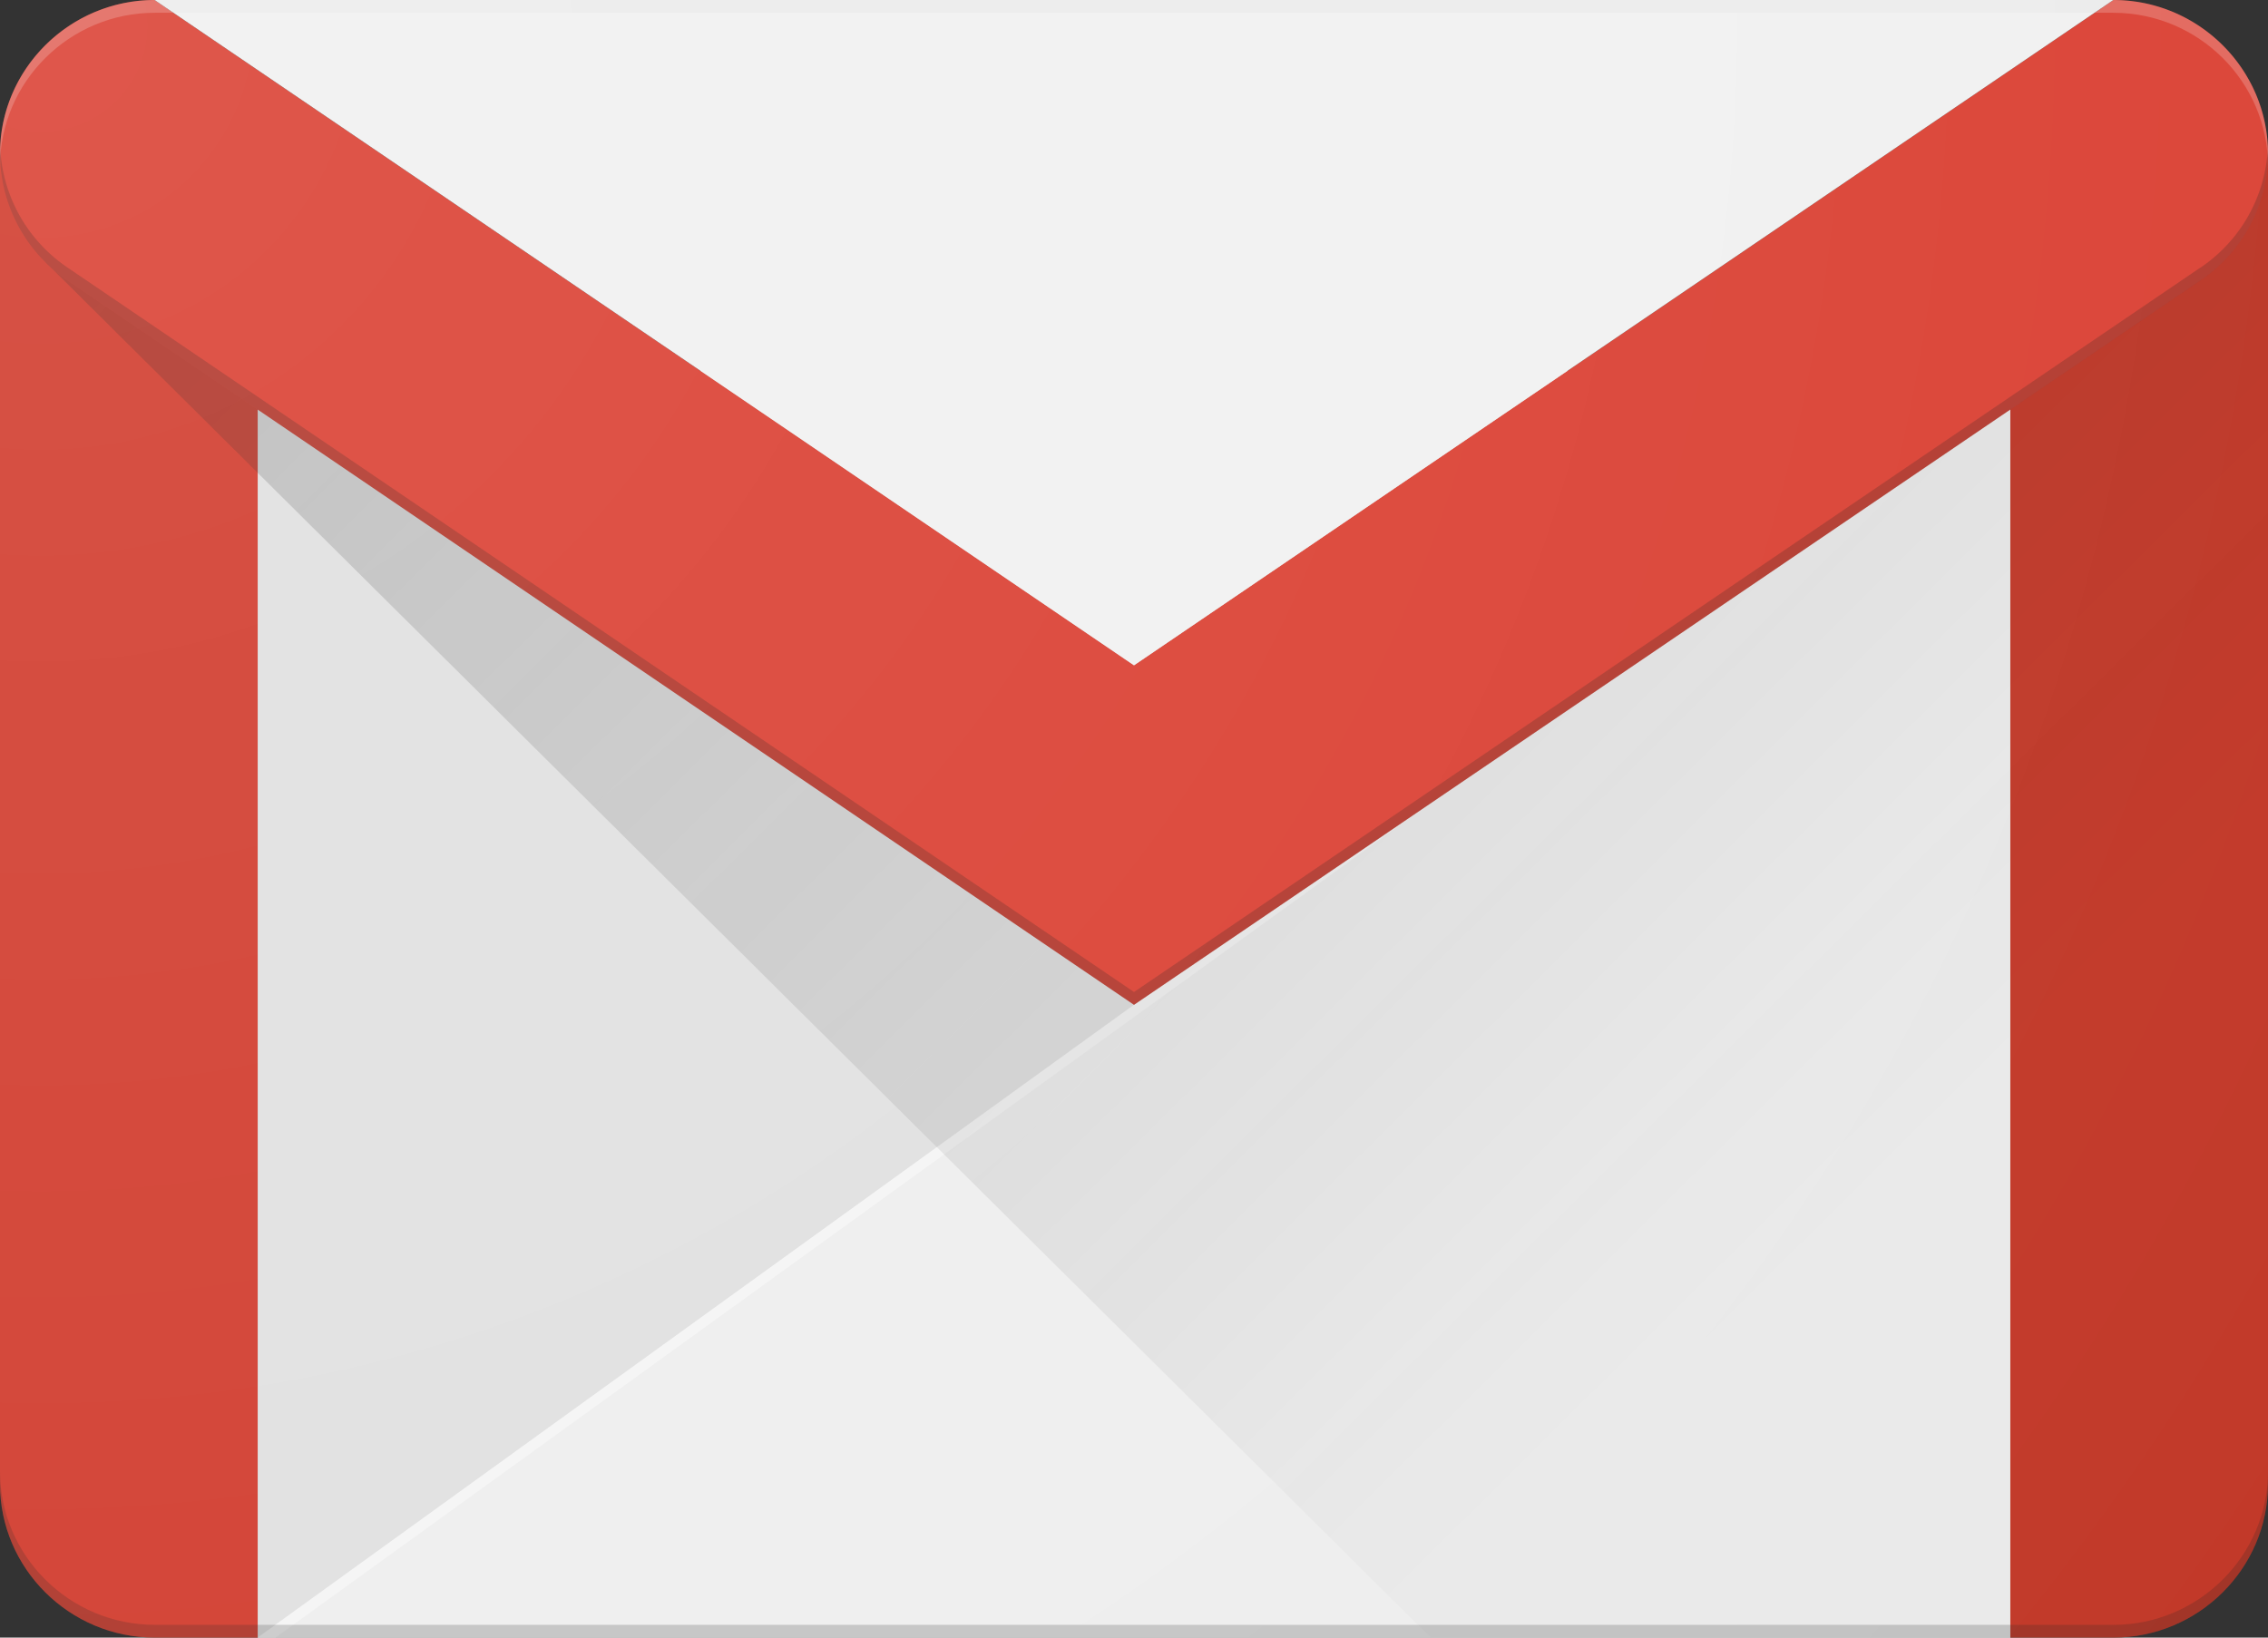
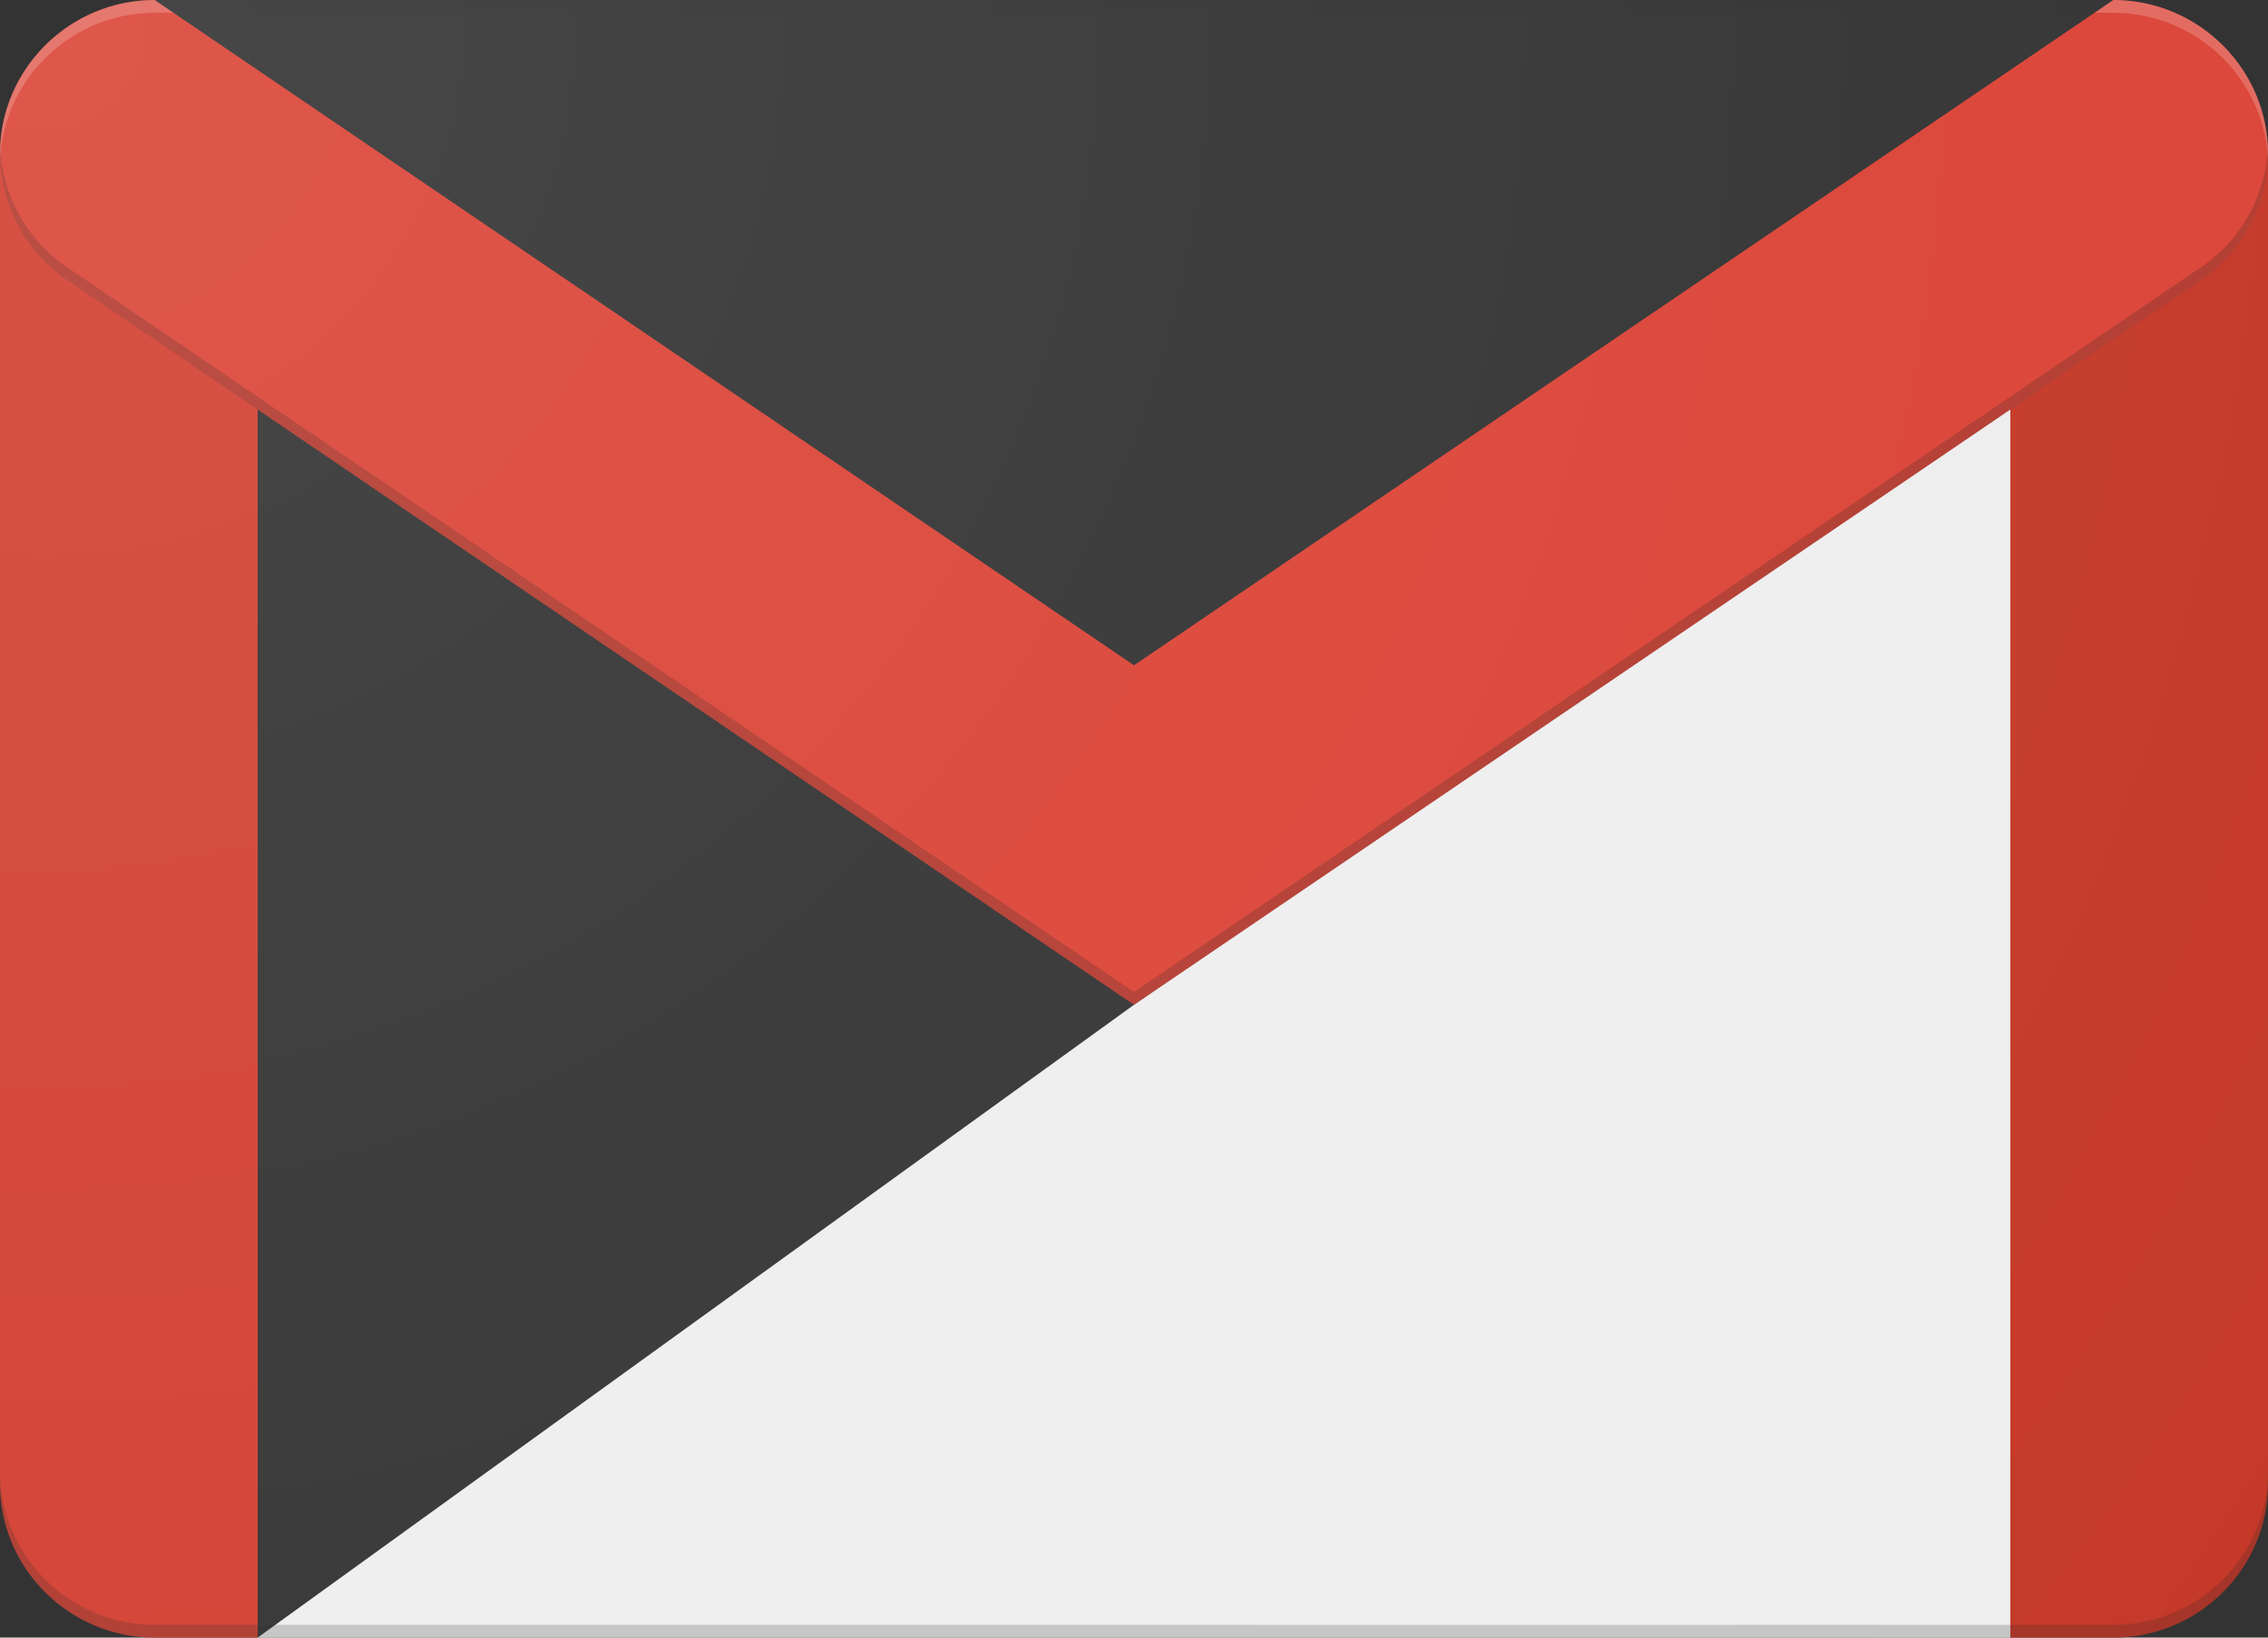
<svg xmlns="http://www.w3.org/2000/svg" width="36" height="26" fill="none">
  <rect width="100%" height="100%" fill="#333333" stroke="none" />
-   <path d="M31.91 5.89H4.09V26H31.91V5.89z" fill="#e1e1e1" />
  <path d="M18 15.953L4.09 26H31.91V5.89L18 15.953z" fill="#eee" />
-   <path d="M31.91 6.094V5.89L18 15.953 4.09 26h.282L31.91 6.094z" fill="#fff" fill-opacity=".4" />
  <path d="M0 2.438v21.125C0 24.903 1.105 26 2.455 26H4.09V2.438H0z" fill="#d23f31" />
  <path d="M31.91 2.438V26h1.636C34.895 26 36 24.903 36 23.563V2.438h-4.09z" fill="#c53929" />
-   <path d="M.72 4.16L22.71 26h10.835C34.895 26 36 24.903 36 23.563V2.438L.72 4.16z" fill="url(#A)" />
  <path d="M33.545 0L18 10.563 2.455 0C1.105 0 0 1.097 0 2.438a2.43 2.43 0 0 0 1.068 2.011L18 15.953 34.932 4.448A2.43 2.43 0 0 0 36 2.438C36 1.097 34.895 0 33.545 0z" fill="#db4437" />
  <path d="M33.545 25.797H2.455C1.105 25.797 0 24.7 0 23.36v.203C0 24.903 1.105 26 2.455 26h31.09C34.895 26 36 24.903 36 23.563v-.203c0 1.34-1.105 2.438-2.455 2.438z" fill="#262626" fill-opacity=".2" />
  <path d="M33.546 0l-.3.203h.3C34.896.203 36 1.3 36 2.64v-.203C36 1.097 34.896 0 33.546 0zM2.455.203h.3L2.455 0C1.105 0 0 1.097 0 2.438v.203C0 1.3 1.105.203 2.455.203z" fill-opacity=".2" fill="#fff" />
  <path d="M34.932 4.245L18 15.75 1.068 4.245A2.43 2.43 0 0 1 .003 2.339L0 2.438a2.43 2.43 0 0 0 1.068 2.011L18 15.954 34.932 4.45A2.43 2.43 0 0 0 36 2.438l-.002-.098a2.43 2.43 0 0 1-1.065 1.906z" fill="#3e2723" fill-opacity=".25" />
-   <path d="M33.545 0H2.454L18 10.563 33.545 0z" fill="#f1f1f1" />
  <path d="M33.247.203l.3-.203H2.454l.3.203h30.494z" fill="#262626" fill-opacity=".02" />
  <path d="M33.545 0H2.455C1.105 0 0 1.097 0 2.438v21.125C0 24.903 1.105 26 2.455 26h31.09C34.896 26 36 24.903 36 23.563V2.438C36 1.097 34.895 0 33.545 0z" fill="url(#B)" />
  <defs>
    <linearGradient id="A" x1="10.499" y1="-4.507" x2="31.79" y2="16.933" gradientUnits="userSpaceOnUse">
      <stop stop-color="#262626" stop-opacity=".2" />
      <stop offset="1" stop-color="#262626" stop-opacity=".02" />
    </linearGradient>
    <radialGradient id="B" cx="0" cy="0" r="1" gradientUnits="userSpaceOnUse" gradientTransform="translate(0.808 0.606) scale(42.518 42.222)">
      <stop stop-color="#fff" stop-opacity=".1" />
      <stop offset="1" stop-color="#fff" stop-opacity="0" />
    </radialGradient>
  </defs>
</svg>